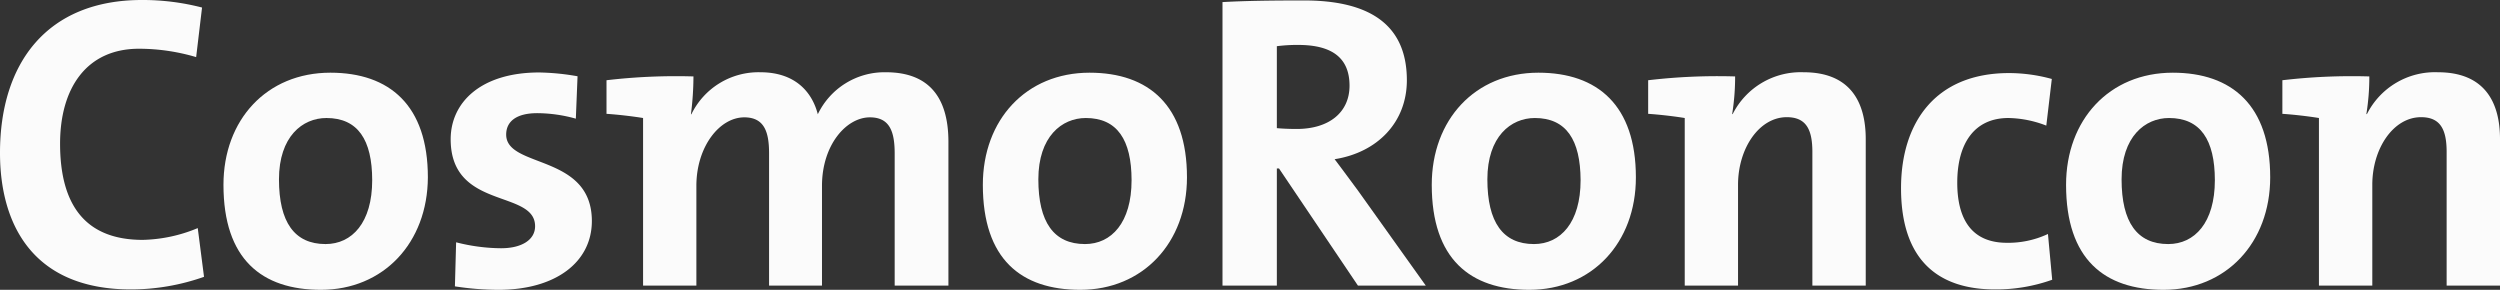
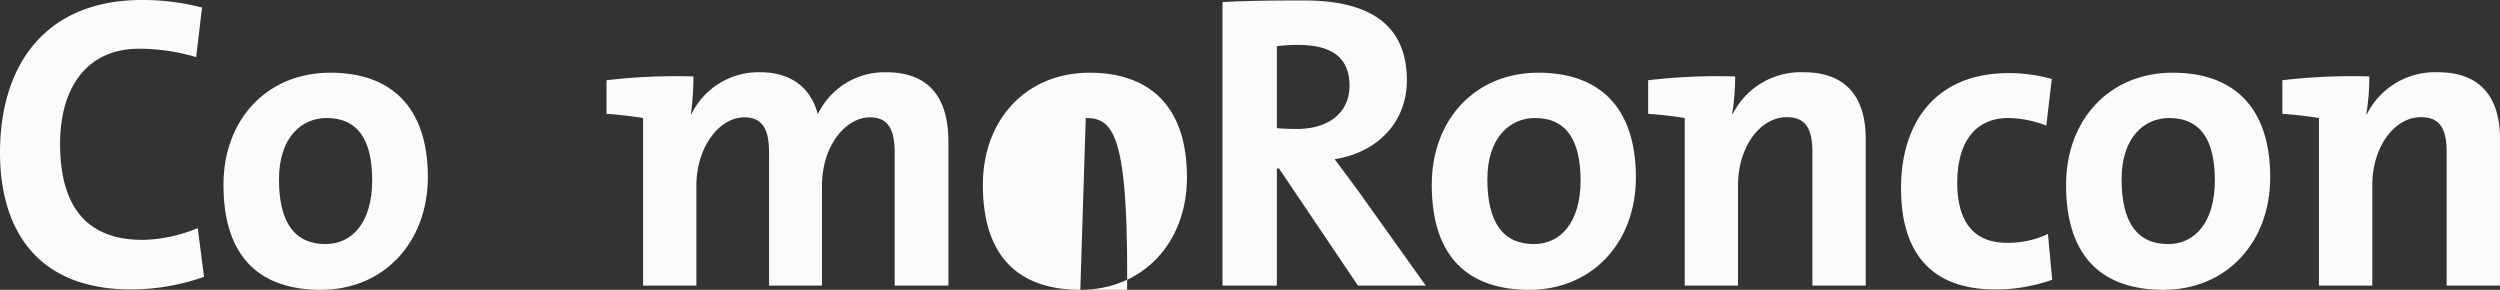
<svg xmlns="http://www.w3.org/2000/svg" viewBox="0 0 453.99 52.63">
  <rect x="0" y="0" width="453.99" height="52.63" fill="#333333" stroke="none" />
  <defs>
    <style>.cls-1{fill:#fbfbfb;}</style>
  </defs>
  <title>logotipo-cosmo-roncon</title>
  <g id="Layer_2" data-name="Layer 2">
    <g id="Layer_1-2" data-name="Layer 1">
      <path class="cls-1" d="M23.8,52.56c-18,0-23.8-12-23.8-24.79C0,11.44,8.54,0,25.78,0A43,43,0,0,1,36.69,1.37l-1.07,9A36.7,36.7,0,0,0,25.25,8.85c-9.61,0-14.34,7.24-14.34,17.24,0,11.21,4.65,17.47,15,17.47a27.27,27.27,0,0,0,10-2.14l1.14,8.85A40,40,0,0,1,23.8,52.56Z" />
      <path class="cls-1" d="M58.28,52.63c-10.76,0-17.7-5.57-17.7-19.07C40.58,21.74,48.44,13.2,60,13.2c10.76,0,17.7,5.95,17.7,19C77.65,44.09,69.64,52.63,58.28,52.63Zm1-31.2c-4.35,0-8.62,3.36-8.62,11.14s2.82,11.75,8.46,11.75c4.81,0,8.47-3.89,8.47-11.6C67.58,25.4,65,21.43,59.27,21.43Z" />
-       <path class="cls-1" d="M90.54,52.63A52.17,52.17,0,0,1,82.61,52l.22-8A33.56,33.56,0,0,0,91,45.08c3.73,0,6.17-1.52,6.17-4,0-6.71-15.33-2.9-15.33-15.79,0-6.64,5.42-12.13,16.1-12.13a43.86,43.86,0,0,1,6.94.69l-.31,7.7a26.37,26.37,0,0,0-7-1c-3.82,0-5.65,1.52-5.65,3.89,0,6.18,15.56,3.43,15.56,15.71C107.47,47.6,100.91,52.63,90.54,52.63Z" />
      <path class="cls-1" d="M162.47,51.87v-24c0-4-.92-6.56-4.5-6.56-4.28,0-8.7,5-8.7,12.44V51.87h-9.61v-24c0-3.74-.76-6.56-4.5-6.56-4.5,0-8.7,5.34-8.7,12.44V51.87h-9.68V21.43c-1.83-.3-4.43-.61-6.64-.76v-6.1a108.43,108.43,0,0,1,15.79-.69,55.61,55.61,0,0,1-.46,6.87h.08a13.56,13.56,0,0,1,12.51-7.63c6.71,0,9.53,4,10.45,7.63a13.43,13.43,0,0,1,12.36-7.63c7.32,0,11.36,4,11.36,12.66V51.87Z" />
-       <path class="cls-1" d="M196.18,52.63c-10.76,0-17.7-5.57-17.7-19.07,0-11.82,7.86-20.36,19.38-20.36,10.75,0,17.69,5.95,17.69,19C215.55,44.09,207.54,52.63,196.18,52.63Zm1-31.2c-4.35,0-8.62,3.36-8.62,11.14s2.82,11.75,8.47,11.75c4.8,0,8.46-3.89,8.46-11.6C205.48,25.4,202.89,21.43,197.17,21.43Z" />
+       <path class="cls-1" d="M196.18,52.63c-10.76,0-17.7-5.57-17.7-19.07,0-11.82,7.86-20.36,19.38-20.36,10.75,0,17.69,5.95,17.69,19C215.55,44.09,207.54,52.63,196.18,52.63Zc-4.35,0-8.62,3.36-8.62,11.14s2.82,11.75,8.47,11.75c4.8,0,8.46-3.89,8.46-11.6C205.48,25.4,202.89,21.43,197.17,21.43Z" />
      <path class="cls-1" d="M246.6,51.87,232.26,30.59h-.39V51.87H222V.38c4-.23,8.85-.3,14.8-.3,11.36,0,18.68,4,18.68,14.49,0,7.63-5.34,13.12-13.12,14.34,1.45,1.91,2.9,3.89,4.2,5.64l12.36,17.32ZM235.76,8.16a28.54,28.54,0,0,0-3.89.23V23.27c.69.07,2.06.15,3.59.15,5.95,0,9.61-3.05,9.61-7.86C245.07,10.6,242,8.16,235.76,8.16Z" />
      <path class="cls-1" d="M277.72,52.63C267,52.63,260,47.06,260,33.56c0-11.82,7.86-20.36,19.37-20.36,10.76,0,17.7,5.95,17.7,19C297.09,44.09,289.08,52.63,277.72,52.63Zm1-31.2c-4.35,0-8.62,3.36-8.62,11.14s2.82,11.75,8.46,11.75c4.81,0,8.47-3.89,8.47-11.6C287,25.4,284.43,21.43,278.71,21.43Z" />
      <path class="cls-1" d="M314.56,20.67l.07.08a13.84,13.84,0,0,1,12.89-7.63c8.55,0,11.29,5.49,11.29,12.13V51.87h-9.69V27.61c0-4-1.06-6.33-4.65-6.33-5,0-8.85,5.65-8.85,12.28V51.87h-9.68V21.43c-1.84-.3-4.43-.61-6.64-.76v-6.1a107.87,107.87,0,0,1,15.79-.69A42.16,42.16,0,0,1,314.56,20.67Z" />
      <path class="cls-1" d="M362.3,52.56c-10.52,0-17.08-5.5-17.08-18.39,0-11.82,6.18-20.9,19.6-20.9a29.33,29.33,0,0,1,7.78,1.07l-1,8.47a19.87,19.87,0,0,0-6.87-1.38c-6.17,0-9.3,4.58-9.3,11.75,0,6.49,2.52,10.91,9,10.91a17,17,0,0,0,7.47-1.6l.77,8.31A30.31,30.31,0,0,1,362.3,52.56Z" />
      <path class="cls-1" d="M392.89,52.63c-10.76,0-17.7-5.57-17.7-19.07,0-11.82,7.86-20.36,19.38-20.36,10.75,0,17.69,5.95,17.69,19C412.26,44.09,404.25,52.63,392.89,52.63Zm1-31.2c-4.35,0-8.62,3.36-8.62,11.14s2.82,11.75,8.47,11.75c4.8,0,8.47-3.89,8.47-11.6C402.2,25.4,399.6,21.43,393.88,21.43Z" />
      <path class="cls-1" d="M429.73,20.67l.08.08a13.83,13.83,0,0,1,12.89-7.63c8.54,0,11.29,5.49,11.29,12.13V51.87H444.3V27.61c0-4-1.07-6.33-4.65-6.33-5,0-8.85,5.65-8.85,12.28V51.87h-9.69V21.43c-1.83-.3-4.42-.61-6.64-.76v-6.1a107.93,107.93,0,0,1,15.79-.69A42.16,42.16,0,0,1,429.73,20.67Z" />
    </g>
  </g>
</svg>